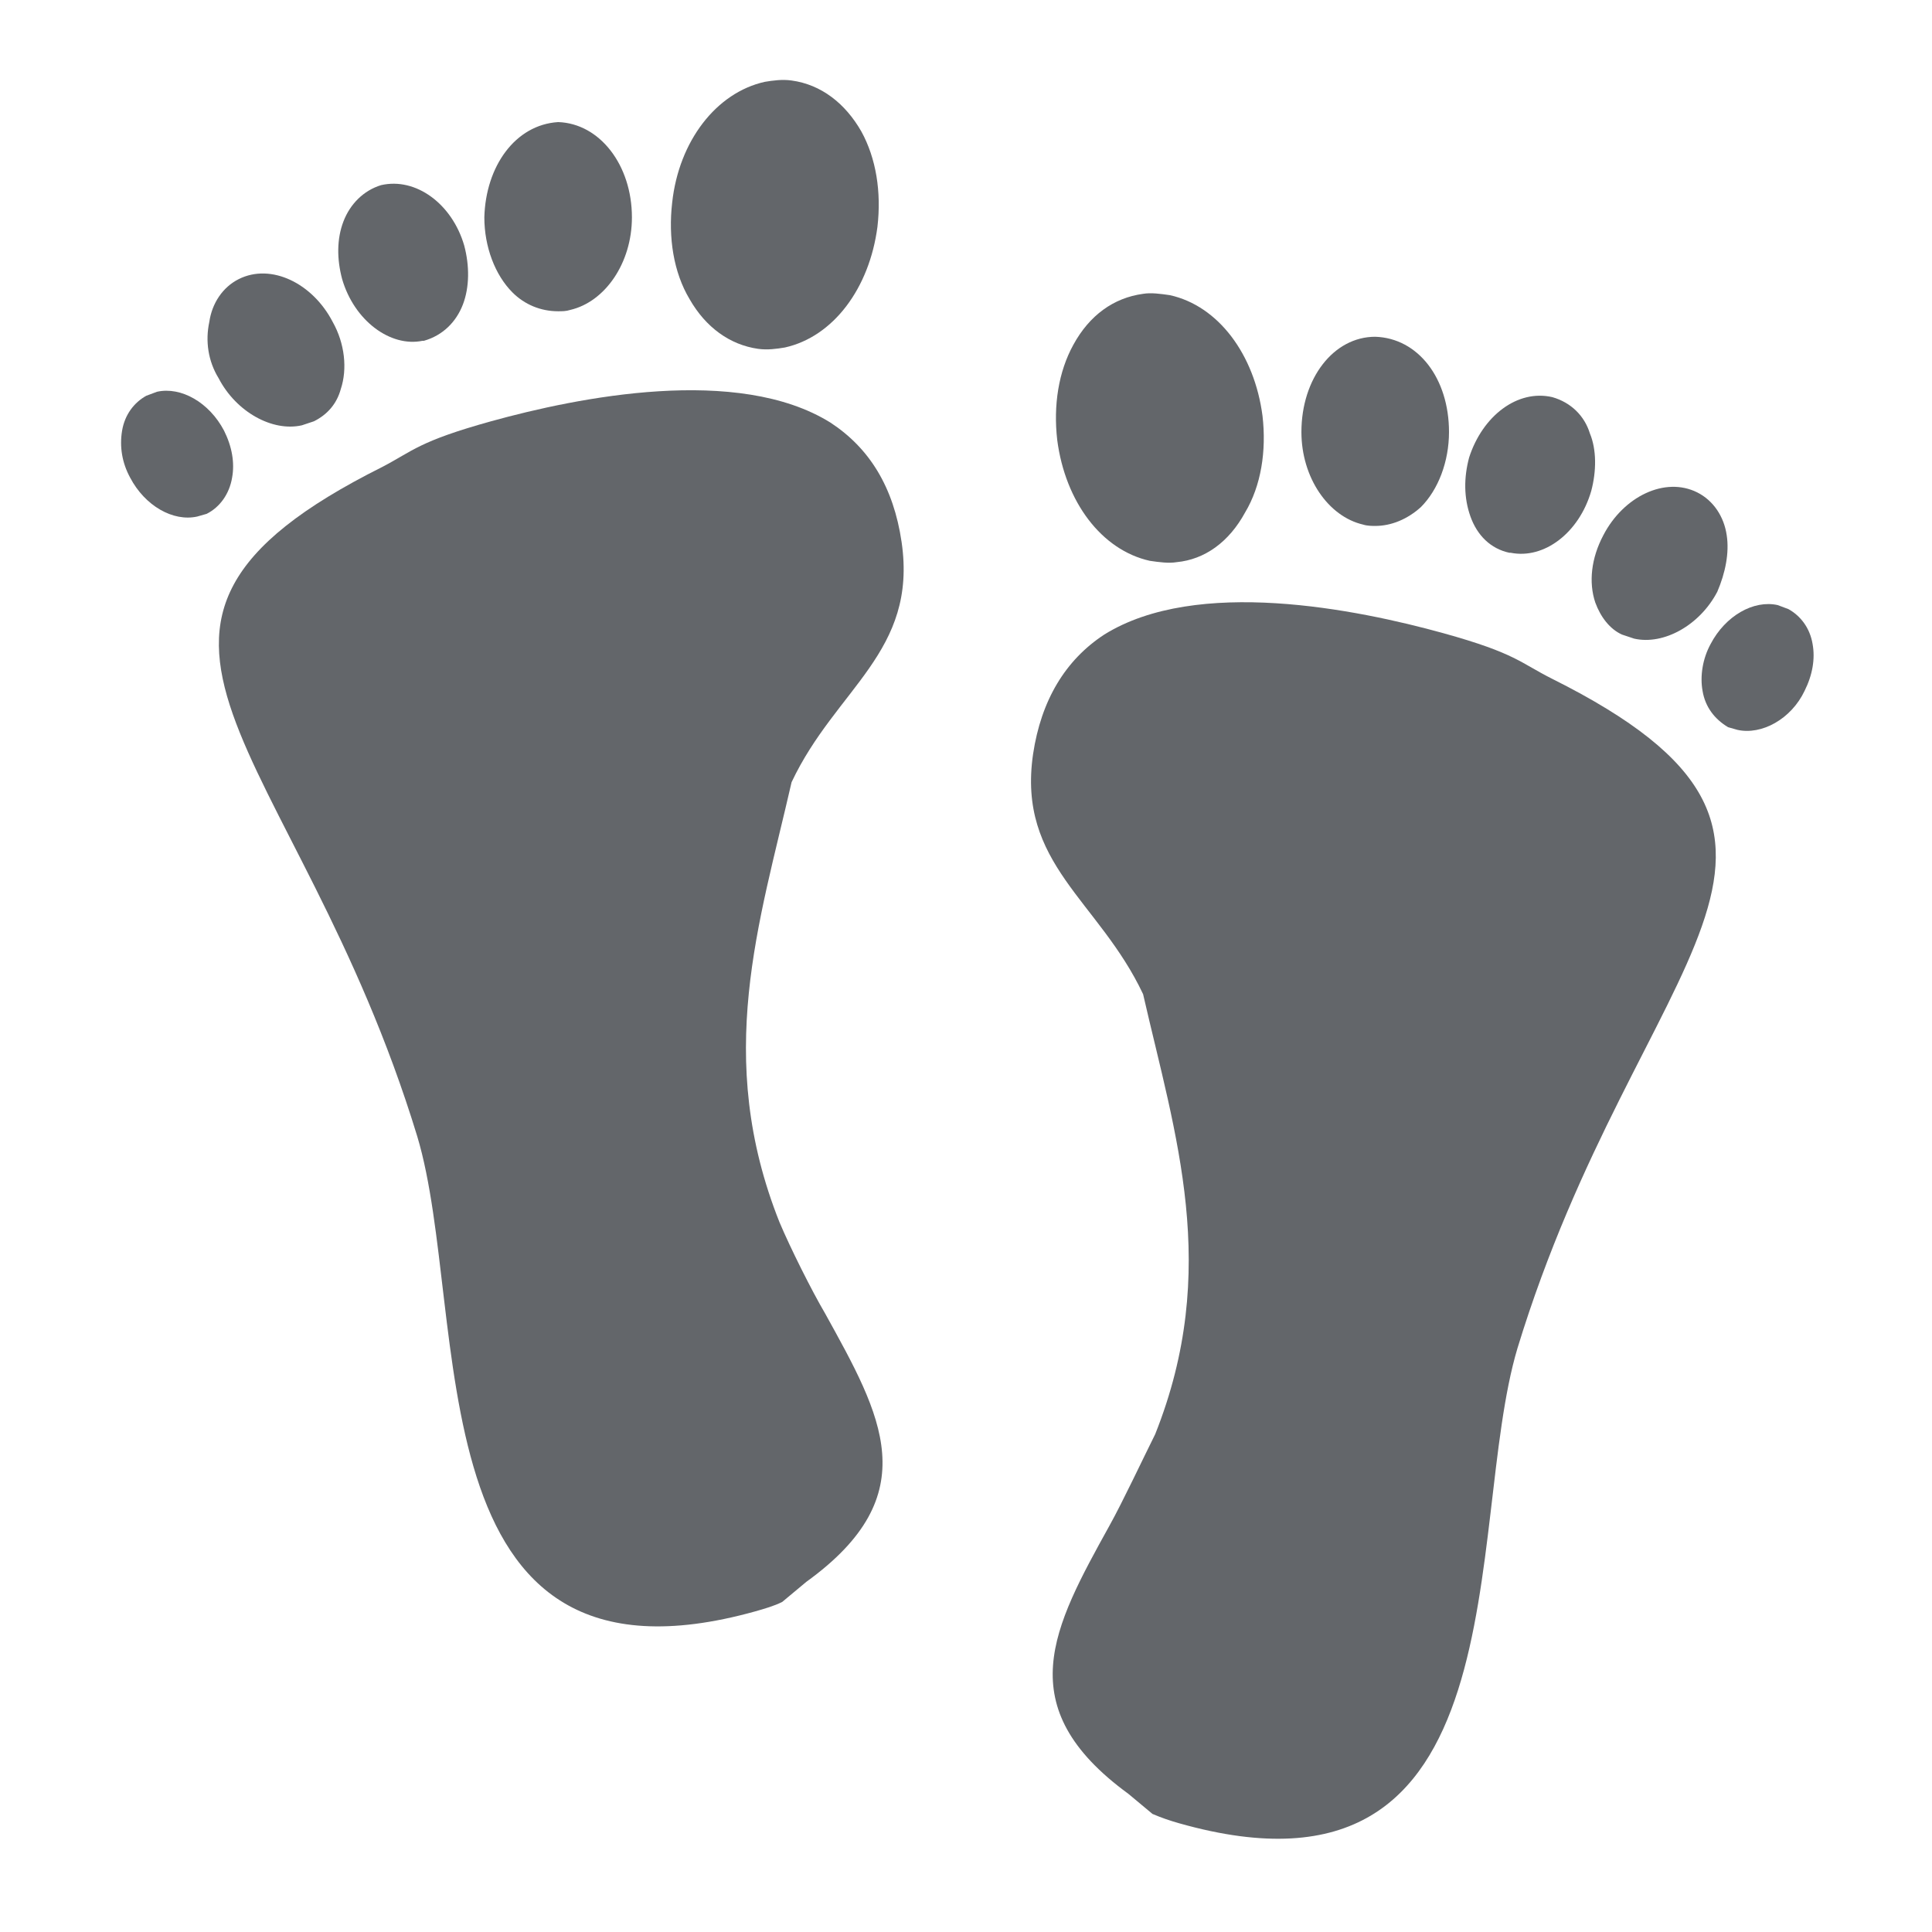
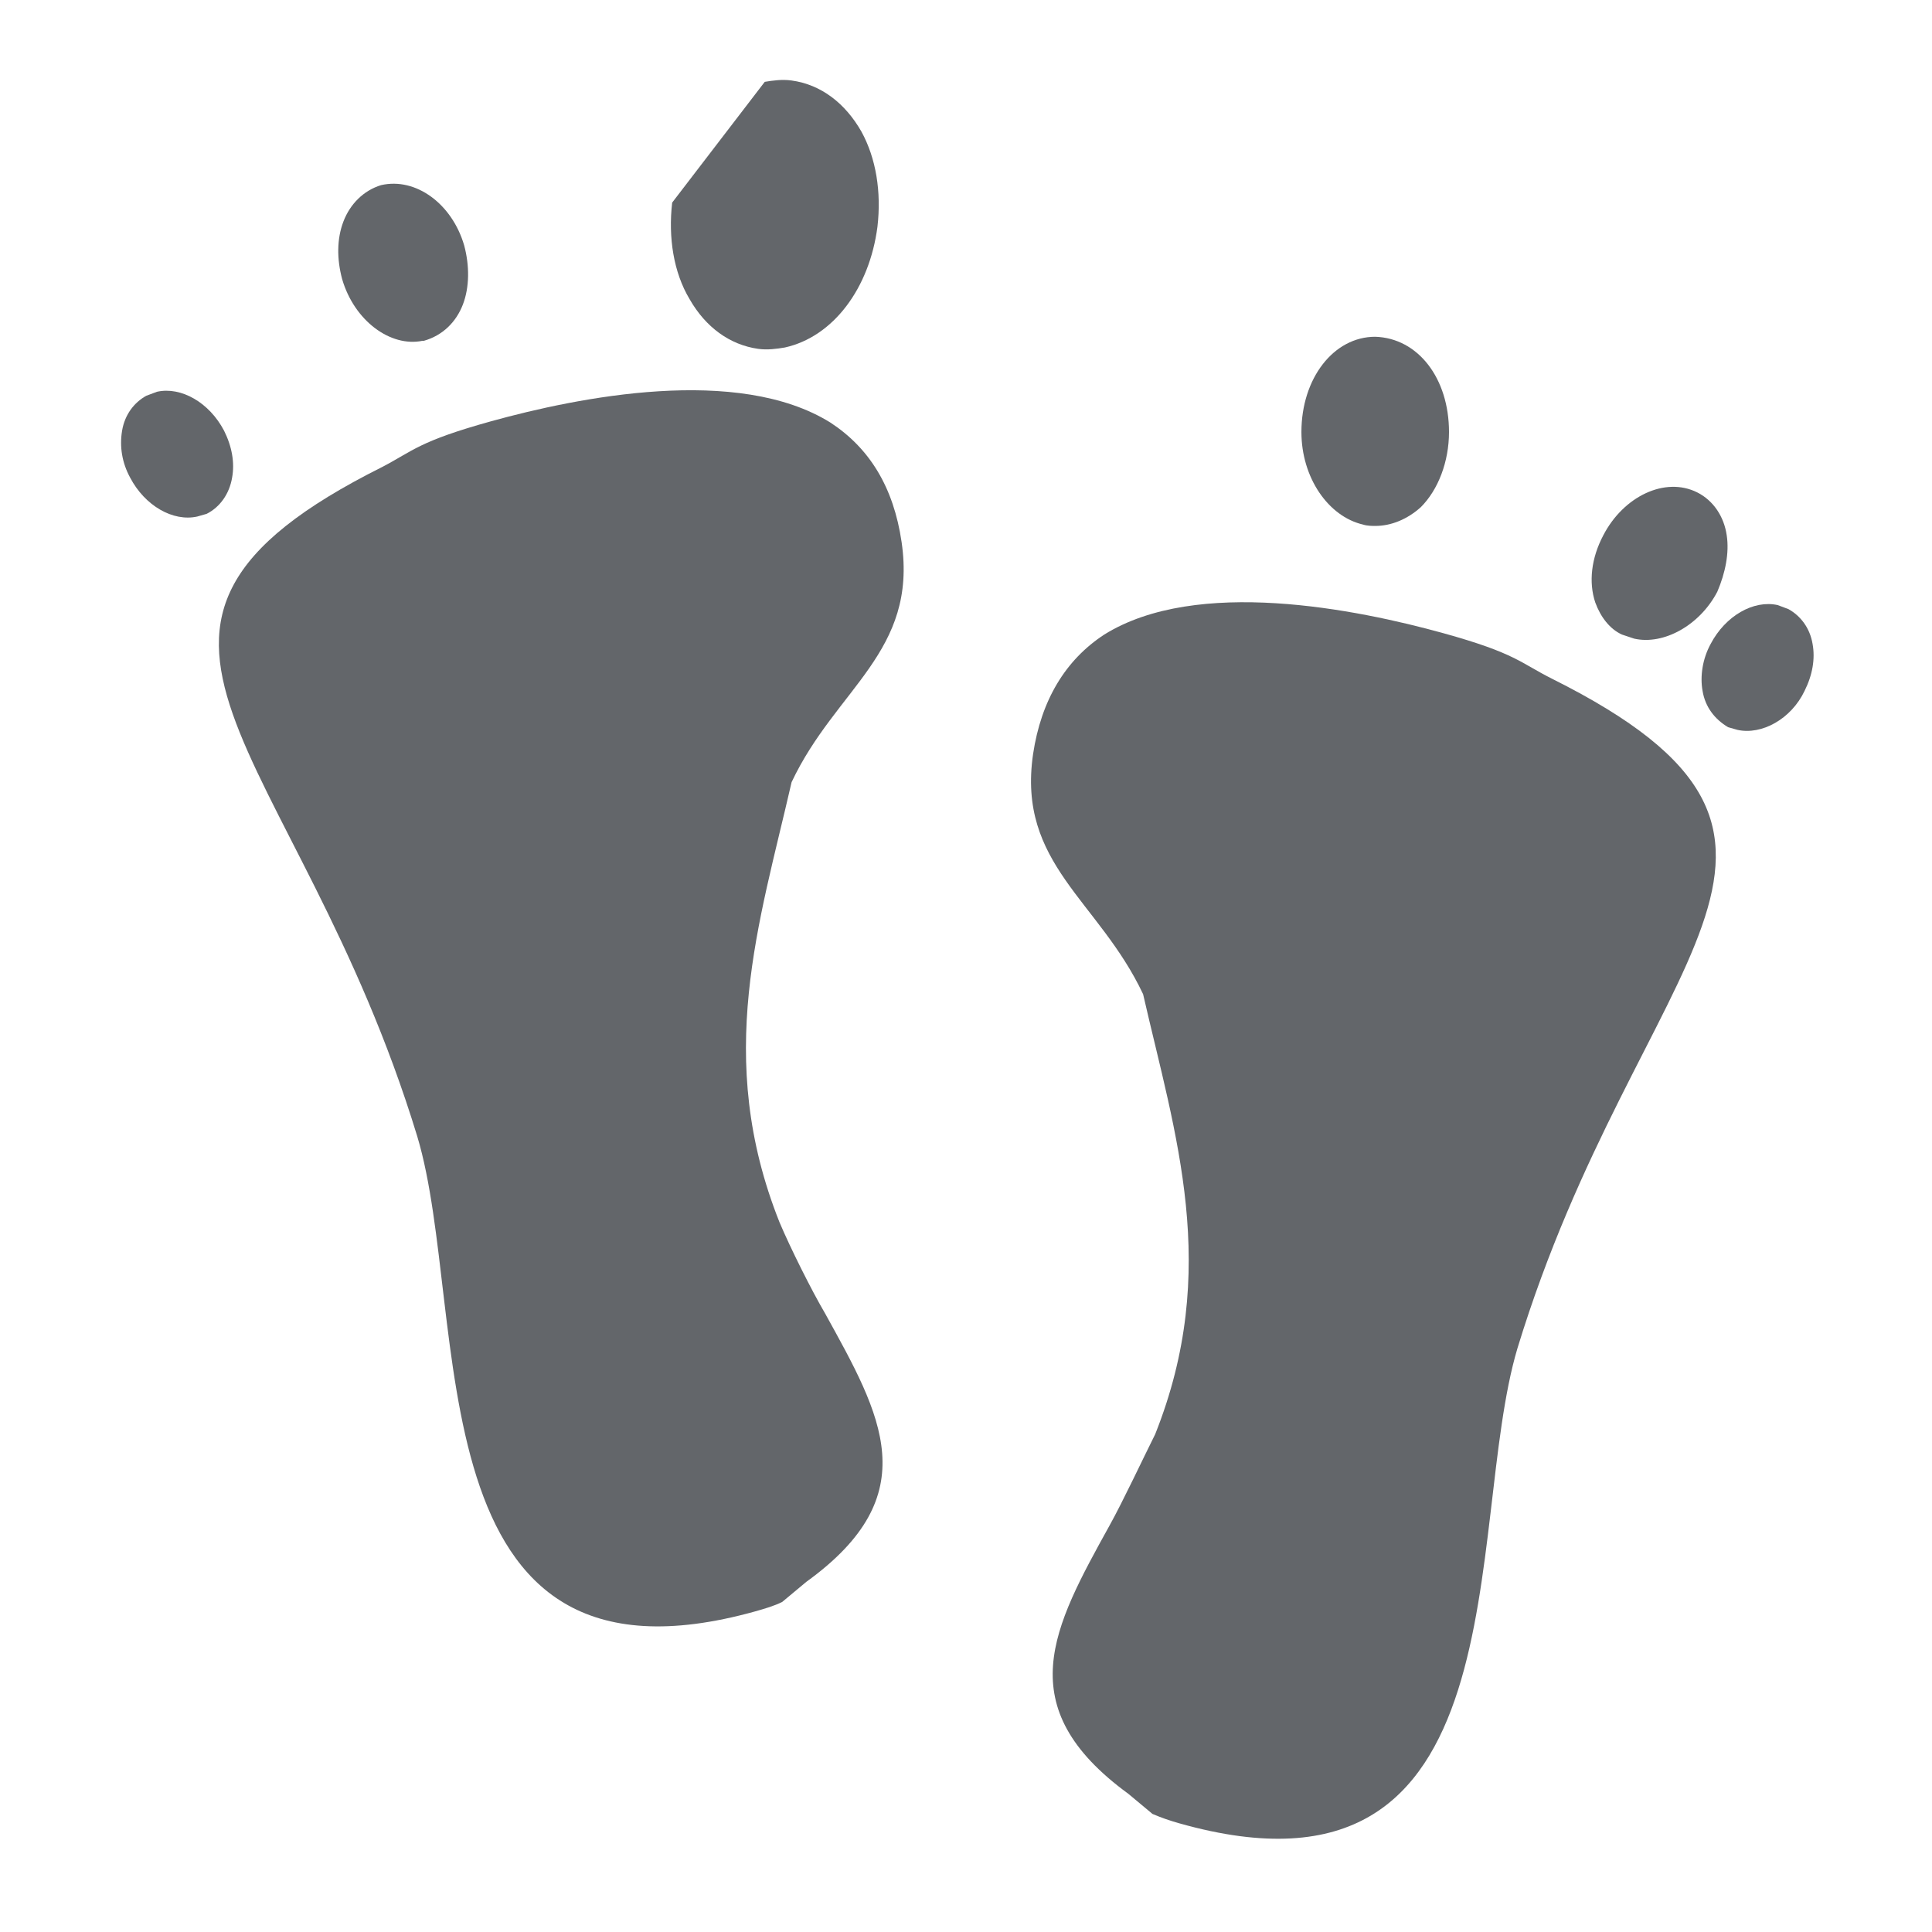
<svg xmlns="http://www.w3.org/2000/svg" version="1.1" id="Layer_1" x="0px" y="0px" viewBox="0 0 144 144" style="enable-background:new 0 0 144 144;">
  <style type="text/css">
	.st0{fill:#63666A;}
</style>
  <g id="Layer_1_1_">
    <g>
      <g>
        <g>
-           <path class="st0" d="M87.2,22c-0.7-0.1-1.4-0.2-2-0.1c-2.2,0.3-4,1.6-5.2,3.8c-1.1,2-1.5,4.5-1.2,7.1c0.6,4.6,3.3,8.2,6.9,9&#10;     c0.7,0.1,1.4,0.2,2,0.1c2.1-0.2,3.9-1.5,5.1-3.7c1.2-2,1.6-4.6,1.3-7.2C93.5,26.4,90.8,22.8,87.2,22z" />
          <path class="st0" d="M102.5,25.1c-3.1,0-5.5,3.1-5.5,7.1c0,3.4,2,6.3,4.6,6.9c0.3,0.1,0.7,0.1,0.9,0.1c1.2,0,2.4-0.5,3.4-1.4&#10;     c1.3-1.3,2.1-3.4,2.1-5.6C108,28.2,105.7,25.2,102.5,25.1z" />
-           <path class="st0" d="M115.7,29.6c-2.6-0.6-5.2,1.4-6.2,4.5c-0.4,1.5-0.4,3,0.1,4.4s1.5,2.4,2.9,2.7h0.1c2.5,0.5,5.1-1.5,6-4.6&#10;     c0.4-1.5,0.4-3.1-0.1-4.3C118.1,31,117.1,30,115.7,29.6z" />
          <path class="st0" d="M128.7,39.9c-0.2-1.4-1-2.6-2.2-3.2c-2.4-1.2-5.5,0.3-7,3.2c-0.9,1.7-1.1,3.5-0.6,5c0.4,1.1,1.1,2,2,2.4&#10;     c0.3,0.1,0.6,0.2,0.9,0.3c2.2,0.5,4.9-1,6.2-3.5C128.6,42.7,128.9,41.2,128.7,39.9z" />
          <path class="st0" d="M135.1,48c-0.2-1.2-0.9-2.1-1.8-2.6l-0.8-0.3c-1.8-0.4-3.9,0.8-5,2.9c-0.6,1.1-0.8,2.4-0.6,3.5&#10;     c0.2,1.2,0.9,2.1,1.9,2.7l0.7,0.2c1.8,0.4,4-0.8,5-2.9C135.1,50.3,135.3,49.1,135.1,48z" />
        </g>
        <path class="st0" d="M87.9,135.9c-0.7-0.2-1.3-0.4-2-0.7l-1.8-1.5c-8.9-6.5-5.6-12.4-1.4-20c1-1.8,2.5-5,3.4-6.8&#10;    c4.9-12.3,1.5-22.3-0.9-32.8c-3.3-7-9.4-9.7-8.2-17.9c0.6-4,2.4-7,5.3-8.9c6.9-4.3,18.8-1.9,25.3-0.1c5.4,1.5,5.7,2.2,8.1,3.4&#10;    c24.2,12.1,6.4,20.4-2.6,49.9C109.1,113.9,113.7,143.2,87.9,135.9z" />
        <g>
          <g>
-             <path class="st0" d="M50.1,15.1c-0.3,2.6,0.1,5.2,1.3,7.2c1.2,2.1,3,3.4,5.1,3.7c0.7,0.1,1.4,0,2-0.1c3.6-0.8,6.3-4.4,6.9-9&#10;      c0.3-2.6-0.1-5.1-1.2-7.1C63,7.7,61.2,6.3,59,6c-0.7-0.1-1.4,0-2,0.1C53.4,6.9,50.6,10.5,50.1,15.1z" />
-             <path class="st0" d="M36.1,16.2c0,2.2,0.8,4.3,2.1,5.6c0.9,0.9,2.1,1.4,3.4,1.4c0.3,0,0.6,0,0.9-0.1c2.6-0.6,4.6-3.5,4.6-6.9&#10;      c0-3.9-2.4-7-5.5-7.1C38.4,9.3,36.2,12.4,36.1,16.2z" />
+             <path class="st0" d="M50.1,15.1c-0.3,2.6,0.1,5.2,1.3,7.2c1.2,2.1,3,3.4,5.1,3.7c0.7,0.1,1.4,0,2-0.1c3.6-0.8,6.3-4.4,6.9-9&#10;      c0.3-2.6-0.1-5.1-1.2-7.1C63,7.7,61.2,6.3,59,6c-0.7-0.1-1.4,0-2,0.1z" />
            <path class="st0" d="M25.6,16.5c-0.5,1.3-0.5,2.8-0.1,4.3c0.9,3.1,3.6,5.1,6,4.6h0.1C33,25,34,24,34.5,22.7s0.5-2.9,0.1-4.4&#10;      c-0.9-3.1-3.6-5.1-6.2-4.5C27.1,14.2,26.1,15.2,25.6,16.5z" />
-             <path class="st0" d="M16.3,28.2c1.3,2.5,4,4,6.2,3.5c0.3-0.1,0.6-0.2,0.9-0.3c1-0.5,1.7-1.3,2-2.4c0.5-1.5,0.3-3.4-0.6-5&#10;      c-1.5-2.9-4.6-4.4-7-3.2c-1.2,0.6-2,1.8-2.2,3.2C15.3,25.4,15.5,26.9,16.3,28.2z" />
            <path class="st0" d="M9.7,35.6c1.1,2.1,3.2,3.3,5,2.9l0.7-0.2c1-0.5,1.7-1.5,1.9-2.7c0.2-1.1,0-2.3-0.6-3.5&#10;      c-1.1-2.1-3.2-3.3-5-2.9l-0.8,0.3C10,30,9.3,30.9,9.1,32.1C8.9,33.3,9.1,34.5,9.7,35.6z" />
          </g>
          <path class="st0" d="M31.1,84.7c-9-29.5-26.8-37.8-2.6-49.9c2.3-1.2,2.7-1.9,8.1-3.4c6.5-1.8,18.4-4.2,25.3,0.1&#10;     c2.9,1.9,4.7,4.8,5.3,8.9c1.2,8.2-4.9,10.9-8.2,17.9c-2.4,10.5-5.8,20.5-0.9,32.8c0.8,1.9,2.4,5.1,3.4,6.8&#10;     c4.2,7.6,7.6,13.5-1.4,20l-1.8,1.5c-0.6,0.3-1.3,0.5-2,0.7C30.5,127.3,35.1,98,31.1,84.7z" />
        </g>
      </g>
    </g>
  </g>
</svg>